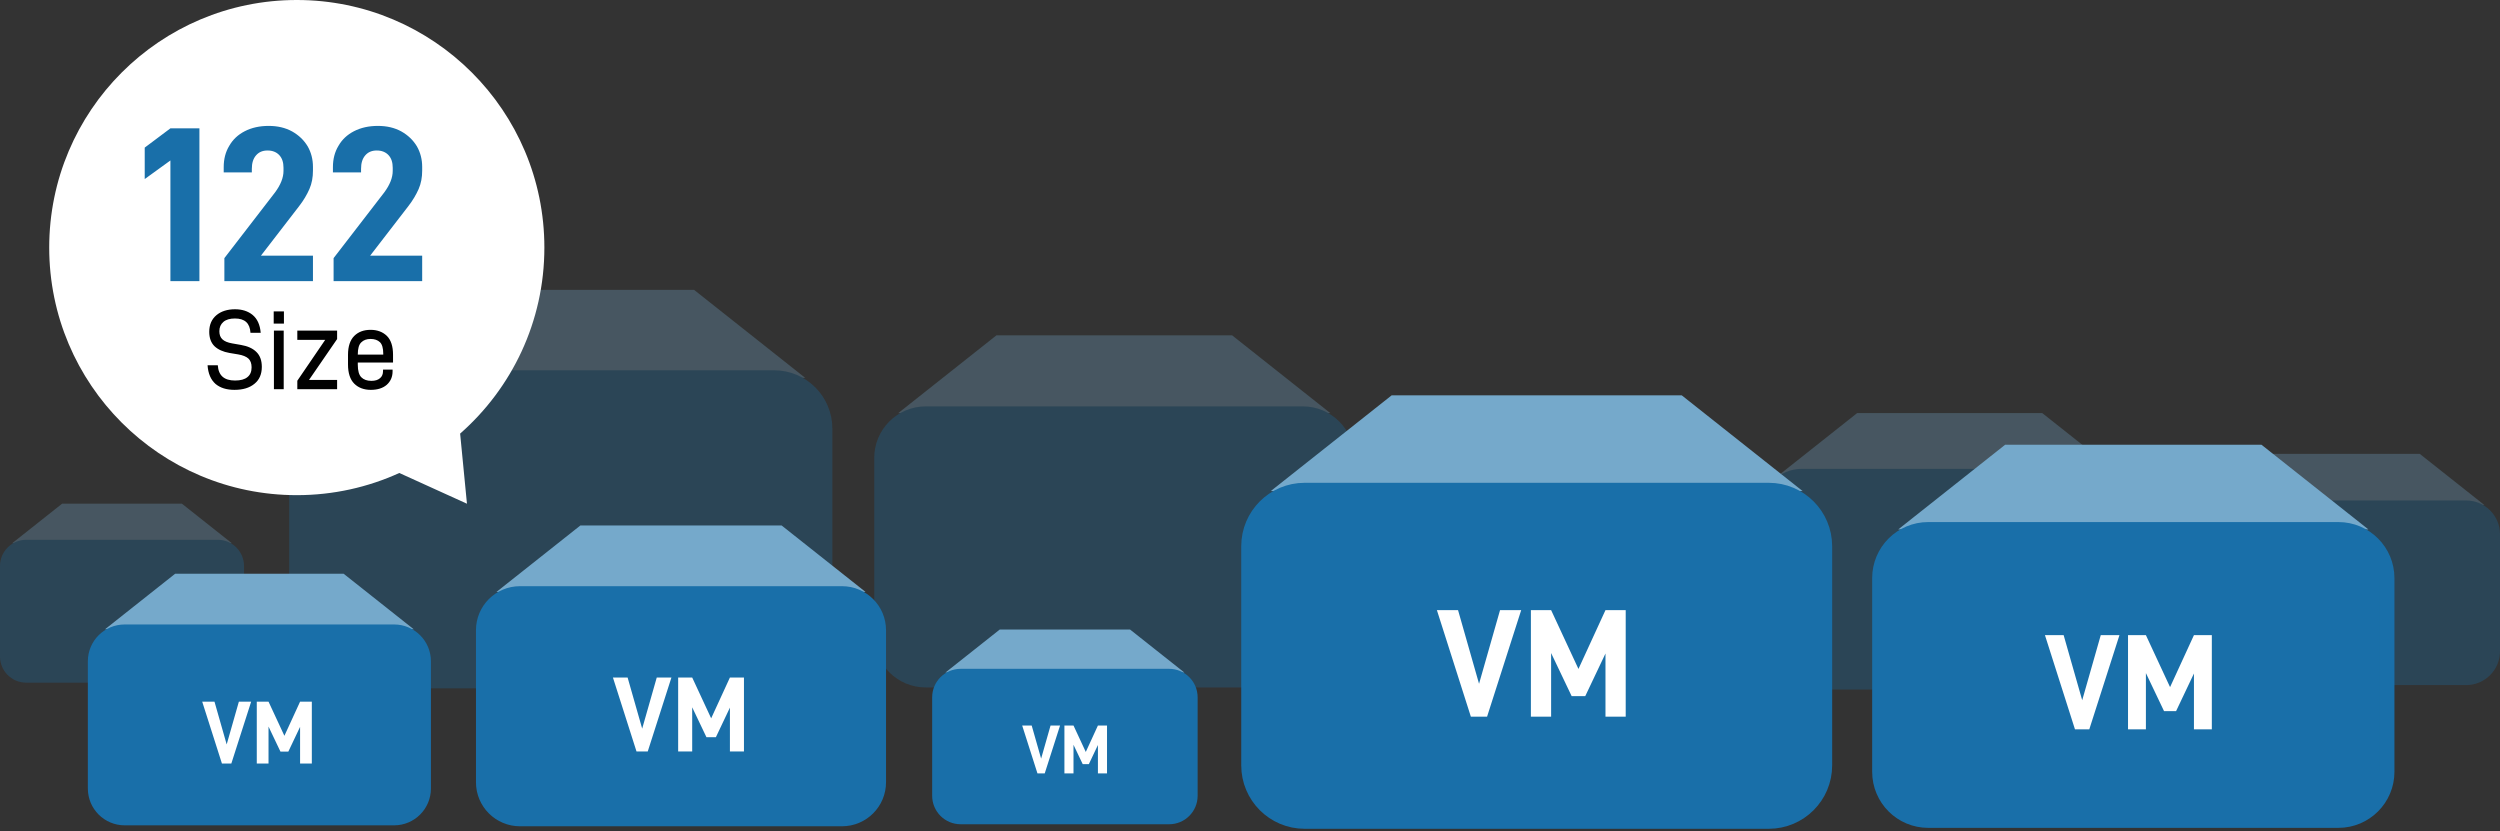
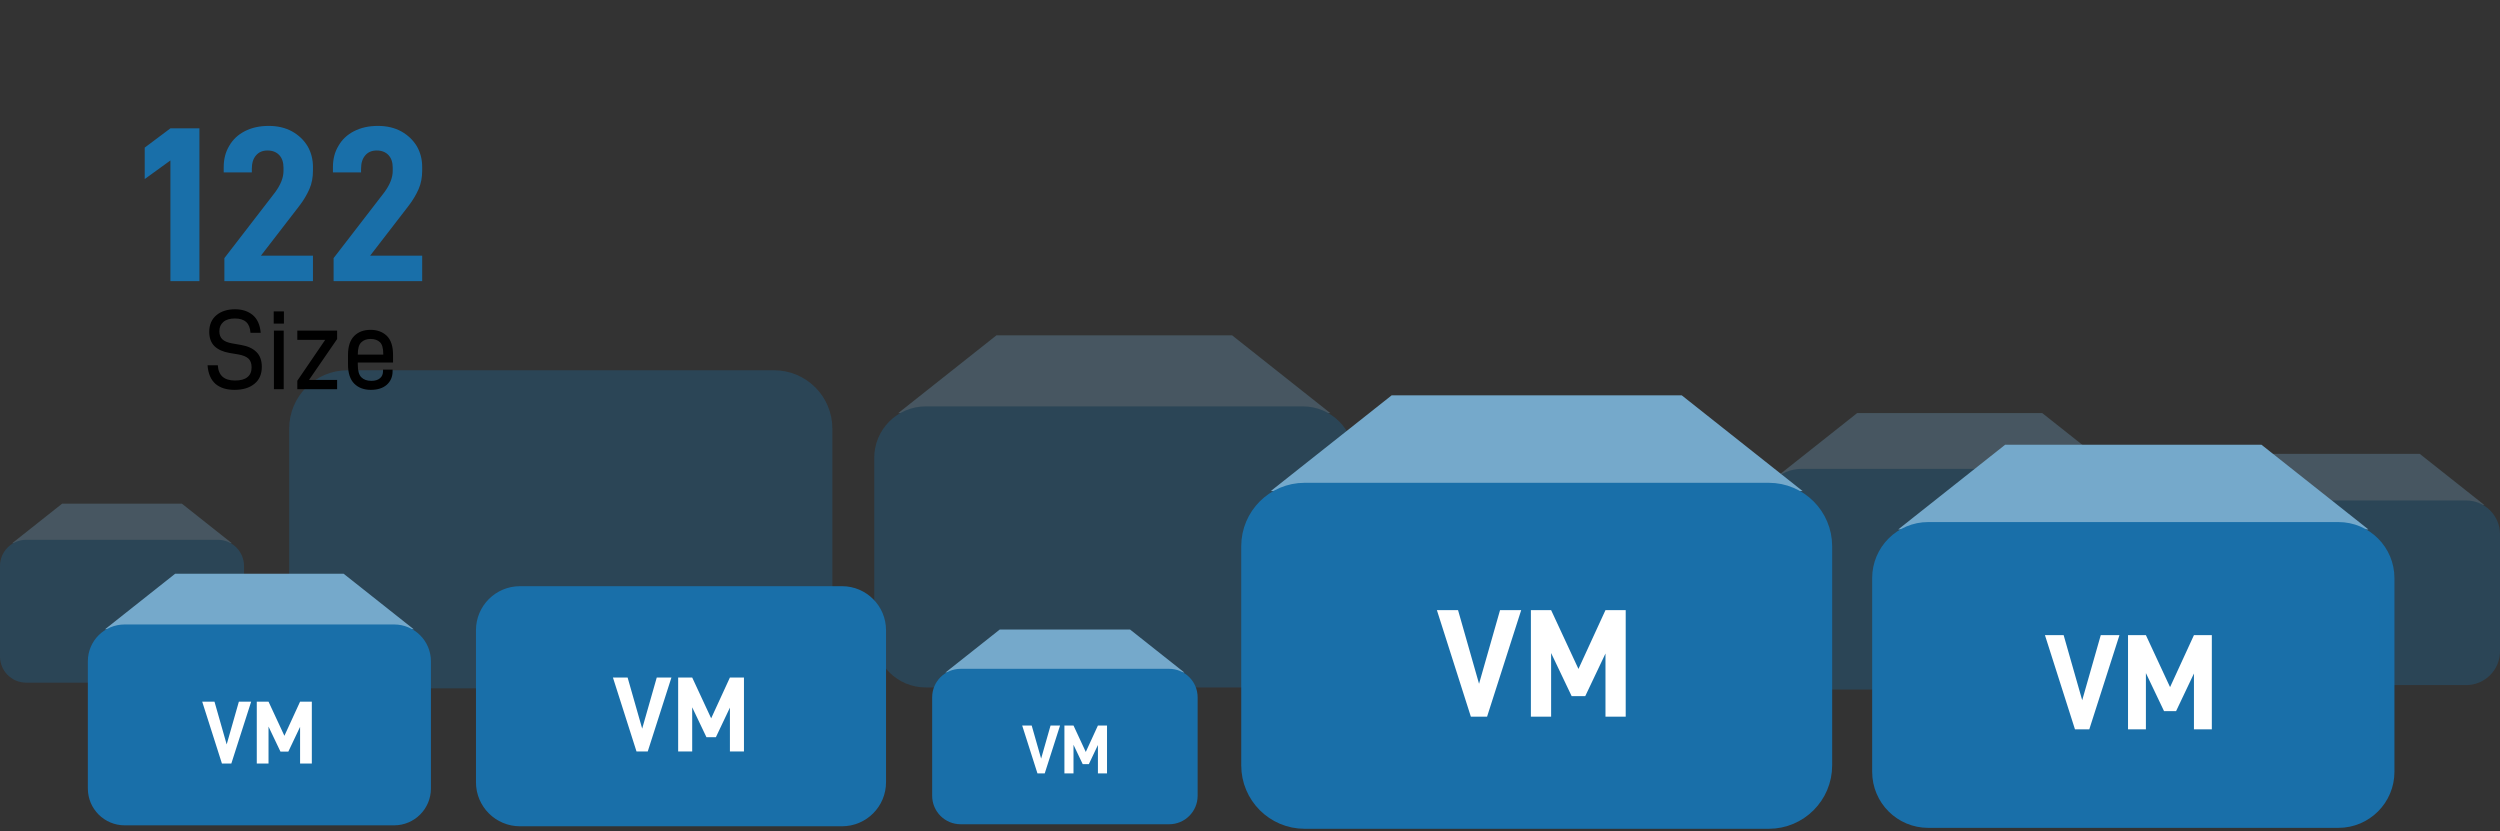
<svg xmlns="http://www.w3.org/2000/svg" width="427" height="142" viewBox="0 0 427 142" fill="none">
  <rect x="0" y="0" width="427" height="142" fill="#333333" stroke="none" />
  <g opacity="0.3">
-     <path d="M73.01 49.512H118.553L137.53 64.541H54.033L73.01 49.512Z" fill="#75A9CB" />
    <path d="M50.693 73.199C50.693 68.417 54.57 64.54 59.352 64.54H89.562H132.211C136.993 64.54 140.869 68.417 140.869 73.199V107.605C140.869 112.387 136.993 116.264 132.211 116.264H59.352C54.57 116.264 50.693 112.387 50.693 107.605V73.199Z" fill="#196FA9" stroke="#196FA9" stroke-width="2.595" />
    <path d="M10.609 86.028H31.069L39.594 92.78H2.084L10.609 86.028Z" fill="#75A9CB" />
    <path d="M0.583 96.668C0.583 94.52 2.325 92.778 4.473 92.778H18.045H37.205C39.353 92.778 41.095 94.52 41.095 96.668V112.125C41.095 114.273 39.353 116.015 37.205 116.015H4.473C2.325 116.015 0.583 114.273 0.583 112.125V96.668Z" fill="#196FA9" stroke="#196FA9" stroke-width="1.166" />
    <path d="M252.723 77.515H279.164L290.181 86.241H241.706L252.723 77.515Z" fill="#75A9CB" />
    <path d="M239.767 91.259C239.767 88.482 242.018 86.232 244.794 86.232H262.333H287.093C289.869 86.232 292.12 88.482 292.12 91.259V111.234C292.12 114.01 289.869 116.261 287.093 116.261H244.794C242.018 116.261 239.767 114.01 239.767 111.234V91.259Z" fill="#196FA9" stroke="#196FA9" stroke-width="1.506" />
    <path d="M386.849 77.515H413.29L424.307 86.241H375.832L386.849 77.515Z" fill="#75A9CB" />
    <path d="M373.893 91.259C373.893 88.482 376.144 86.232 378.92 86.232H396.459H421.219C423.995 86.232 426.246 88.482 426.246 91.259V111.234C426.246 114.01 423.995 116.261 421.219 116.261H378.92C376.144 116.261 373.893 114.01 373.893 111.234V91.259Z" fill="#196FA9" stroke="#196FA9" stroke-width="1.506" />
    <path d="M317.206 70.55H348.81L361.978 80.98H304.038L317.206 70.55Z" fill="#75A9CB" />
    <path d="M301.72 86.989C301.72 83.67 304.41 80.98 307.728 80.98H328.692H358.287C361.605 80.98 364.295 83.67 364.295 86.989V110.864C364.295 114.182 361.605 116.872 358.287 116.872H307.728C304.41 116.872 301.72 114.182 301.72 110.864V86.989Z" fill="#196FA9" stroke="#196FA9" stroke-width="1.801" />
    <path d="M170.192 57.274H210.444L227.216 70.558H153.42L170.192 57.274Z" fill="#75A9CB" />
    <path d="M150.467 78.207C150.467 73.981 153.894 70.554 158.12 70.554H184.821H222.515C226.741 70.554 230.168 73.981 230.168 78.207V108.616C230.168 112.843 226.741 116.27 222.515 116.27H158.12C153.894 116.27 150.467 112.843 150.467 108.617V78.207Z" fill="#196FA9" stroke="#196FA9" stroke-width="2.293" />
  </g>
  <path d="M237.694 67.524H287.243L307.888 83.875H217.049L237.694 67.524Z" fill="#75A9CB" />
  <path d="M213.415 93.294C213.415 88.091 217.633 83.874 222.836 83.874H255.703H302.101C307.304 83.874 311.522 88.091 311.522 93.294V130.726C311.522 135.929 307.304 140.146 302.101 140.146H222.836C217.633 140.146 213.415 135.929 213.415 130.726V93.294Z" fill="#196FA9" stroke="#196FA9" stroke-width="2.823" />
  <path d="M249.033 104.208L252.621 116.79L256.208 104.208H259.821L253.992 122.408H251.223L245.42 104.208H249.033ZM277.671 122.408H274.216V111.62L270.76 118.9H268.439L264.931 111.541V122.408H261.476V104.208H264.931L269.6 114.258L274.216 104.208H277.671V122.408Z" fill="white" />
  <path d="M170.755 107.525H193.015L202.289 114.87H161.48L170.755 107.525Z" fill="#75A9CB" />
  <path d="M159.848 119.101C159.848 116.764 161.743 114.869 164.08 114.869H178.845H199.69C202.027 114.869 203.922 116.764 203.922 119.101V135.917C203.922 138.254 202.027 140.149 199.69 140.149H164.08C161.743 140.149 159.848 138.254 159.848 135.917V119.101Z" fill="#196FA9" stroke="#196FA9" stroke-width="1.268" />
  <path d="M176.212 123.918L177.824 129.571L179.435 123.918H181.059L178.44 132.095H177.196L174.589 123.918H176.212ZM189.078 132.095H187.525V127.248L185.973 130.519H184.93L183.354 127.213V132.095H181.802V123.918H183.354L185.452 128.433L187.525 123.918H189.078V132.095Z" fill="white" />
  <path d="M29.92 97.991H58.687L70.672 107.484H17.935L29.92 97.991Z" fill="#75A9CB" />
  <path d="M15.825 112.947C15.825 109.926 18.274 107.478 21.294 107.478H40.375H67.313C70.333 107.478 72.782 109.926 72.782 112.947V134.678C72.782 137.699 70.333 140.148 67.313 140.148H21.294C18.274 140.148 15.825 137.699 15.825 134.678V112.947Z" fill="#196FA9" stroke="#196FA9" stroke-width="1.639" />
  <path d="M36.634 119.843L38.717 127.148L40.8 119.843H42.898L39.513 130.409H37.905L34.536 119.843H36.634ZM53.26 130.409H51.254V124.146L49.248 128.373H47.901L45.864 124.1V130.409H43.858V119.843H45.864L48.575 125.677L51.254 119.843H53.26V130.409Z" fill="white" />
-   <path d="M99.124 89.755H133.507L147.833 101.102H84.797L99.124 89.755Z" fill="#75A9CB" />
  <path d="M82.275 107.637C82.275 104.026 85.202 101.1 88.812 101.1H111.62H143.817C147.427 101.1 150.354 104.026 150.354 107.637V133.612C150.354 137.222 147.427 140.149 143.817 140.149H88.812C85.202 140.149 82.275 137.222 82.275 133.612V107.637Z" fill="#196FA9" stroke="#196FA9" stroke-width="1.959" />
  <path d="M107.195 115.719L109.684 124.45L112.174 115.719H114.681L110.636 128.348H108.714L104.688 115.719H107.195ZM127.068 128.348H124.67V120.862L122.272 125.914H120.661L118.227 120.807V128.348H115.829V115.719H118.227L121.467 122.693L124.67 115.719H127.068V128.348Z" fill="white" />
  <path d="M342.473 75.966H386.265L404.512 90.418H324.226L342.473 75.966Z" fill="#75A9CB" />
  <path d="M321.014 98.742C321.014 94.144 324.742 90.416 329.34 90.416H358.389H399.397C403.996 90.416 407.723 94.144 407.723 98.742V131.825C407.723 136.424 403.996 140.151 399.397 140.151H329.34C324.742 140.151 321.014 136.424 321.014 131.825V98.742Z" fill="#196FA9" stroke="#196FA9" stroke-width="2.495" />
  <path d="M352.469 108.481L355.64 119.601L358.81 108.481H362.004L356.852 124.567H354.404L349.276 108.481H352.469ZM377.78 124.567H374.726V115.032L371.672 121.466H369.621L366.52 114.962V124.567H363.466V108.481H366.52L370.647 117.363L374.726 108.481H377.78V124.567Z" fill="white" />
-   <path d="M50.692 0C74.046 0 92.979 18.932 92.979 42.286C92.979 54.949 87.41 66.31 78.59 74.06L79.756 86.035L68.204 80.785C62.868 83.216 56.939 84.573 50.692 84.573C27.338 84.573 8.406 65.64 8.406 42.286C8.406 18.932 27.338 0 50.692 0Z" fill="white" />
  <path d="M24.718 30.583V25.212L29.106 21.921H34.061V48.022H29.106V27.406L24.718 30.583ZM46.985 32.853C47.931 31.567 48.422 30.356 48.422 29.184V28.654C48.422 27.746 48.196 27.028 47.704 26.498C47.212 25.968 46.531 25.704 45.699 25.704C44.867 25.704 44.224 25.968 43.732 26.536C43.24 27.103 43.013 27.86 43.013 28.843V29.449H38.209V28.541C38.209 27.179 38.512 25.968 39.155 24.909C39.76 23.85 40.63 23.018 41.803 22.413C42.975 21.808 44.337 21.505 45.888 21.505C47.401 21.505 48.725 21.808 49.898 22.451C51.032 23.094 51.903 23.926 52.546 24.985C53.151 26.044 53.453 27.217 53.453 28.503V29.146C53.453 30.281 53.264 31.34 52.848 32.286C52.432 33.231 51.865 34.215 51.07 35.236L44.564 43.672H53.453V48.022H38.323V44.088L46.985 32.853ZM65.64 32.853C66.586 31.567 67.077 30.356 67.077 29.184V28.654C67.077 27.746 66.85 27.028 66.359 26.498C65.867 25.968 65.186 25.704 64.354 25.704C63.522 25.704 62.879 25.968 62.387 26.536C61.895 27.103 61.668 27.86 61.668 28.843V29.449H56.864V28.541C56.864 27.179 57.167 25.968 57.81 24.909C58.415 23.85 59.285 23.018 60.458 22.413C61.63 21.808 62.992 21.505 64.543 21.505C66.056 21.505 67.38 21.808 68.553 22.451C69.688 23.094 70.558 23.926 71.201 24.985C71.806 26.044 72.108 27.217 72.108 28.503V29.146C72.108 30.281 71.919 31.34 71.503 32.286C71.087 33.231 70.52 34.215 69.725 35.236L63.219 43.672H72.108V48.022H56.978V44.088L65.64 32.853Z" fill="#196FA9" />
  <path d="M36.82 65.582C36.004 64.86 35.548 63.797 35.453 62.392H37.2C37.314 64.138 38.282 64.993 40.143 64.993C41.092 64.993 41.795 64.803 42.27 64.404C42.744 64.025 42.972 63.474 42.972 62.733C42.972 62.069 42.782 61.575 42.421 61.233C42.061 60.911 41.472 60.664 40.675 60.531L39.194 60.284C38.111 60.094 37.257 59.715 36.649 59.145C36.042 58.556 35.738 57.721 35.738 56.677C35.738 55.461 36.156 54.512 36.972 53.828C37.77 53.164 38.833 52.822 40.143 52.822C41.358 52.822 42.345 53.145 43.124 53.772C43.94 54.436 44.415 55.461 44.529 56.847H42.782C42.687 55.196 41.814 54.398 40.124 54.398C39.27 54.398 38.605 54.588 38.149 54.987C37.694 55.386 37.466 55.898 37.466 56.582C37.466 57.17 37.637 57.626 37.978 57.949C38.339 58.291 38.89 58.518 39.649 58.651L41.168 58.917C42.288 59.107 43.181 59.506 43.788 60.113C44.415 60.721 44.719 61.575 44.719 62.657C44.719 63.911 44.301 64.879 43.447 65.562C42.611 66.246 41.491 66.588 40.048 66.588C38.681 66.588 37.618 66.246 36.82 65.582ZM48.495 53.183V55.272H46.748V53.183H48.495ZM48.457 56.468V66.474H46.786V56.468H48.457ZM52.774 64.898H57.578V66.474H50.781V65.031L55.547 58.044H50.781V56.468H57.578V57.911L52.774 64.898ZM61.111 62.297C61.111 63.341 61.32 64.043 61.718 64.442C62.117 64.841 62.687 65.05 63.427 65.05C64.073 65.05 64.566 64.898 64.908 64.594C65.25 64.309 65.421 63.911 65.421 63.379V63.132H67.054V63.417C67.054 64.366 66.712 65.145 66.047 65.733C65.383 66.303 64.471 66.588 63.332 66.588C62.155 66.588 61.206 66.227 60.503 65.525C59.801 64.822 59.44 63.721 59.44 62.259V60.588C59.44 59.164 59.801 58.082 60.503 57.379C61.206 56.677 62.136 56.335 63.294 56.335C64.452 56.335 65.383 56.696 66.085 57.379C66.788 58.082 67.13 59.164 67.13 60.588V61.917H61.111V62.297ZM61.699 58.48C61.301 58.86 61.111 59.544 61.111 60.55V60.569H65.459V60.417C65.459 59.468 65.269 58.803 64.889 58.442C64.509 58.082 63.978 57.892 63.294 57.892C62.63 57.892 62.098 58.082 61.699 58.48Z" fill="black" />
</svg>